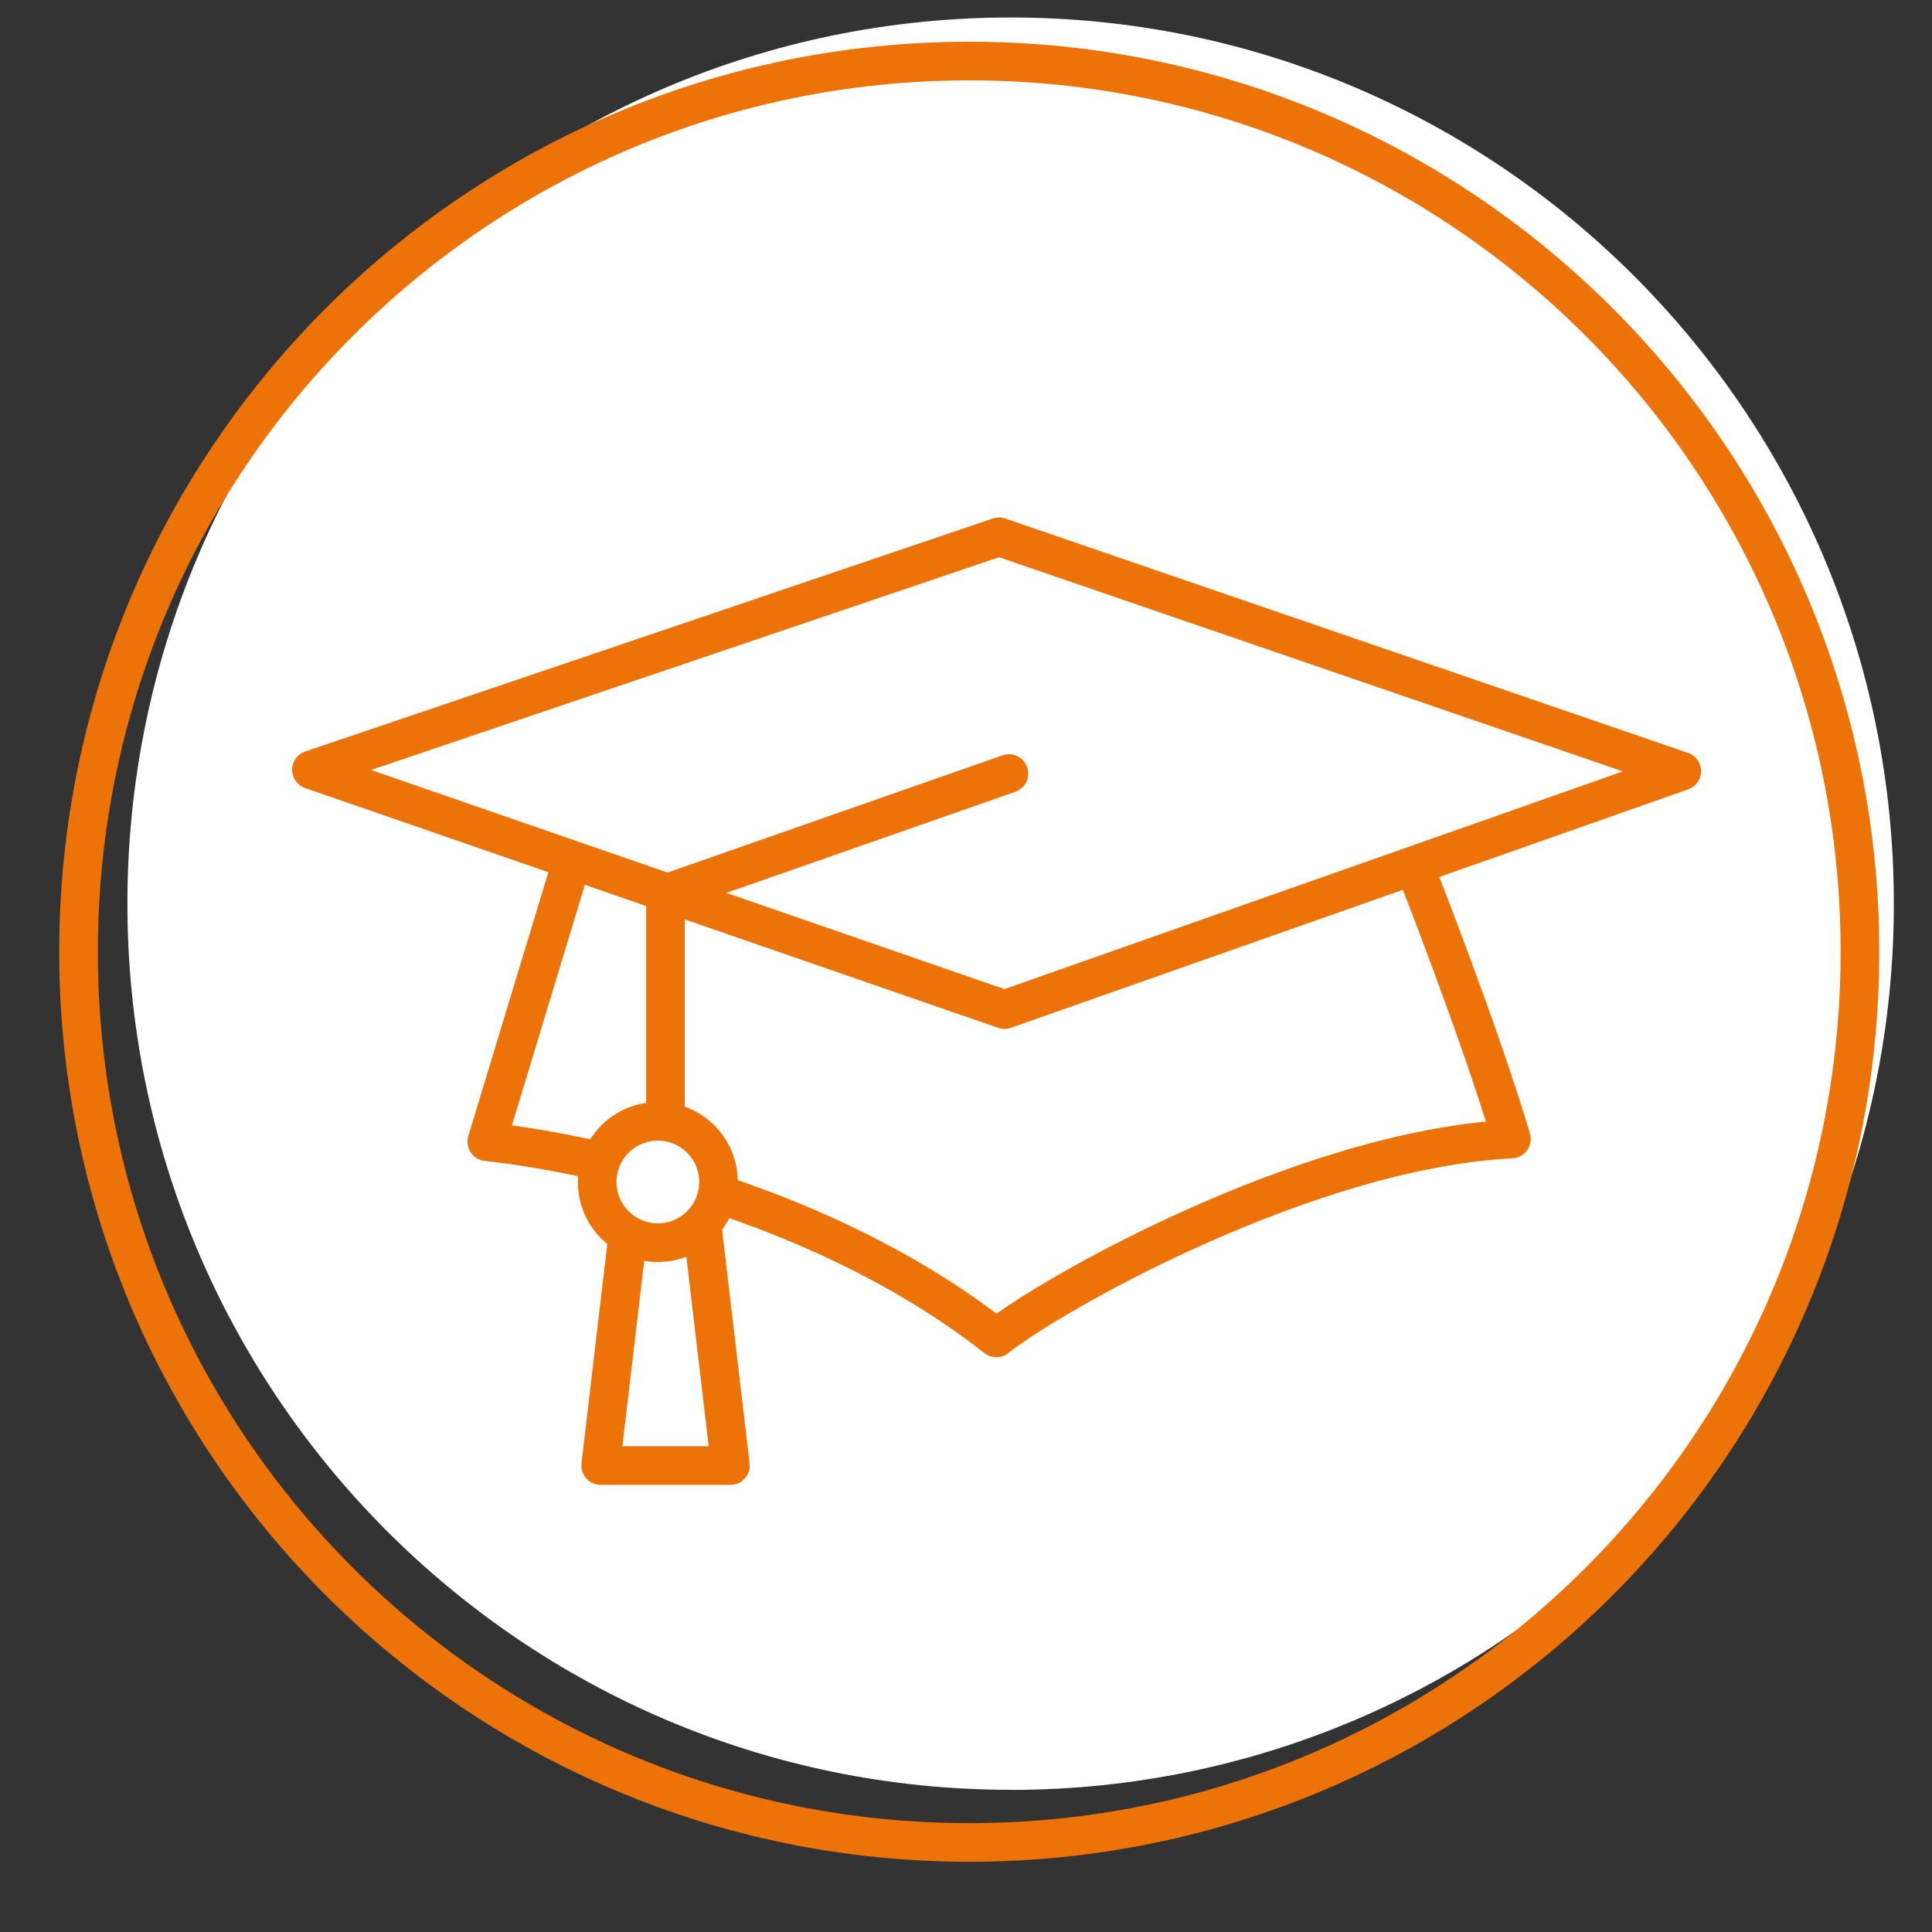
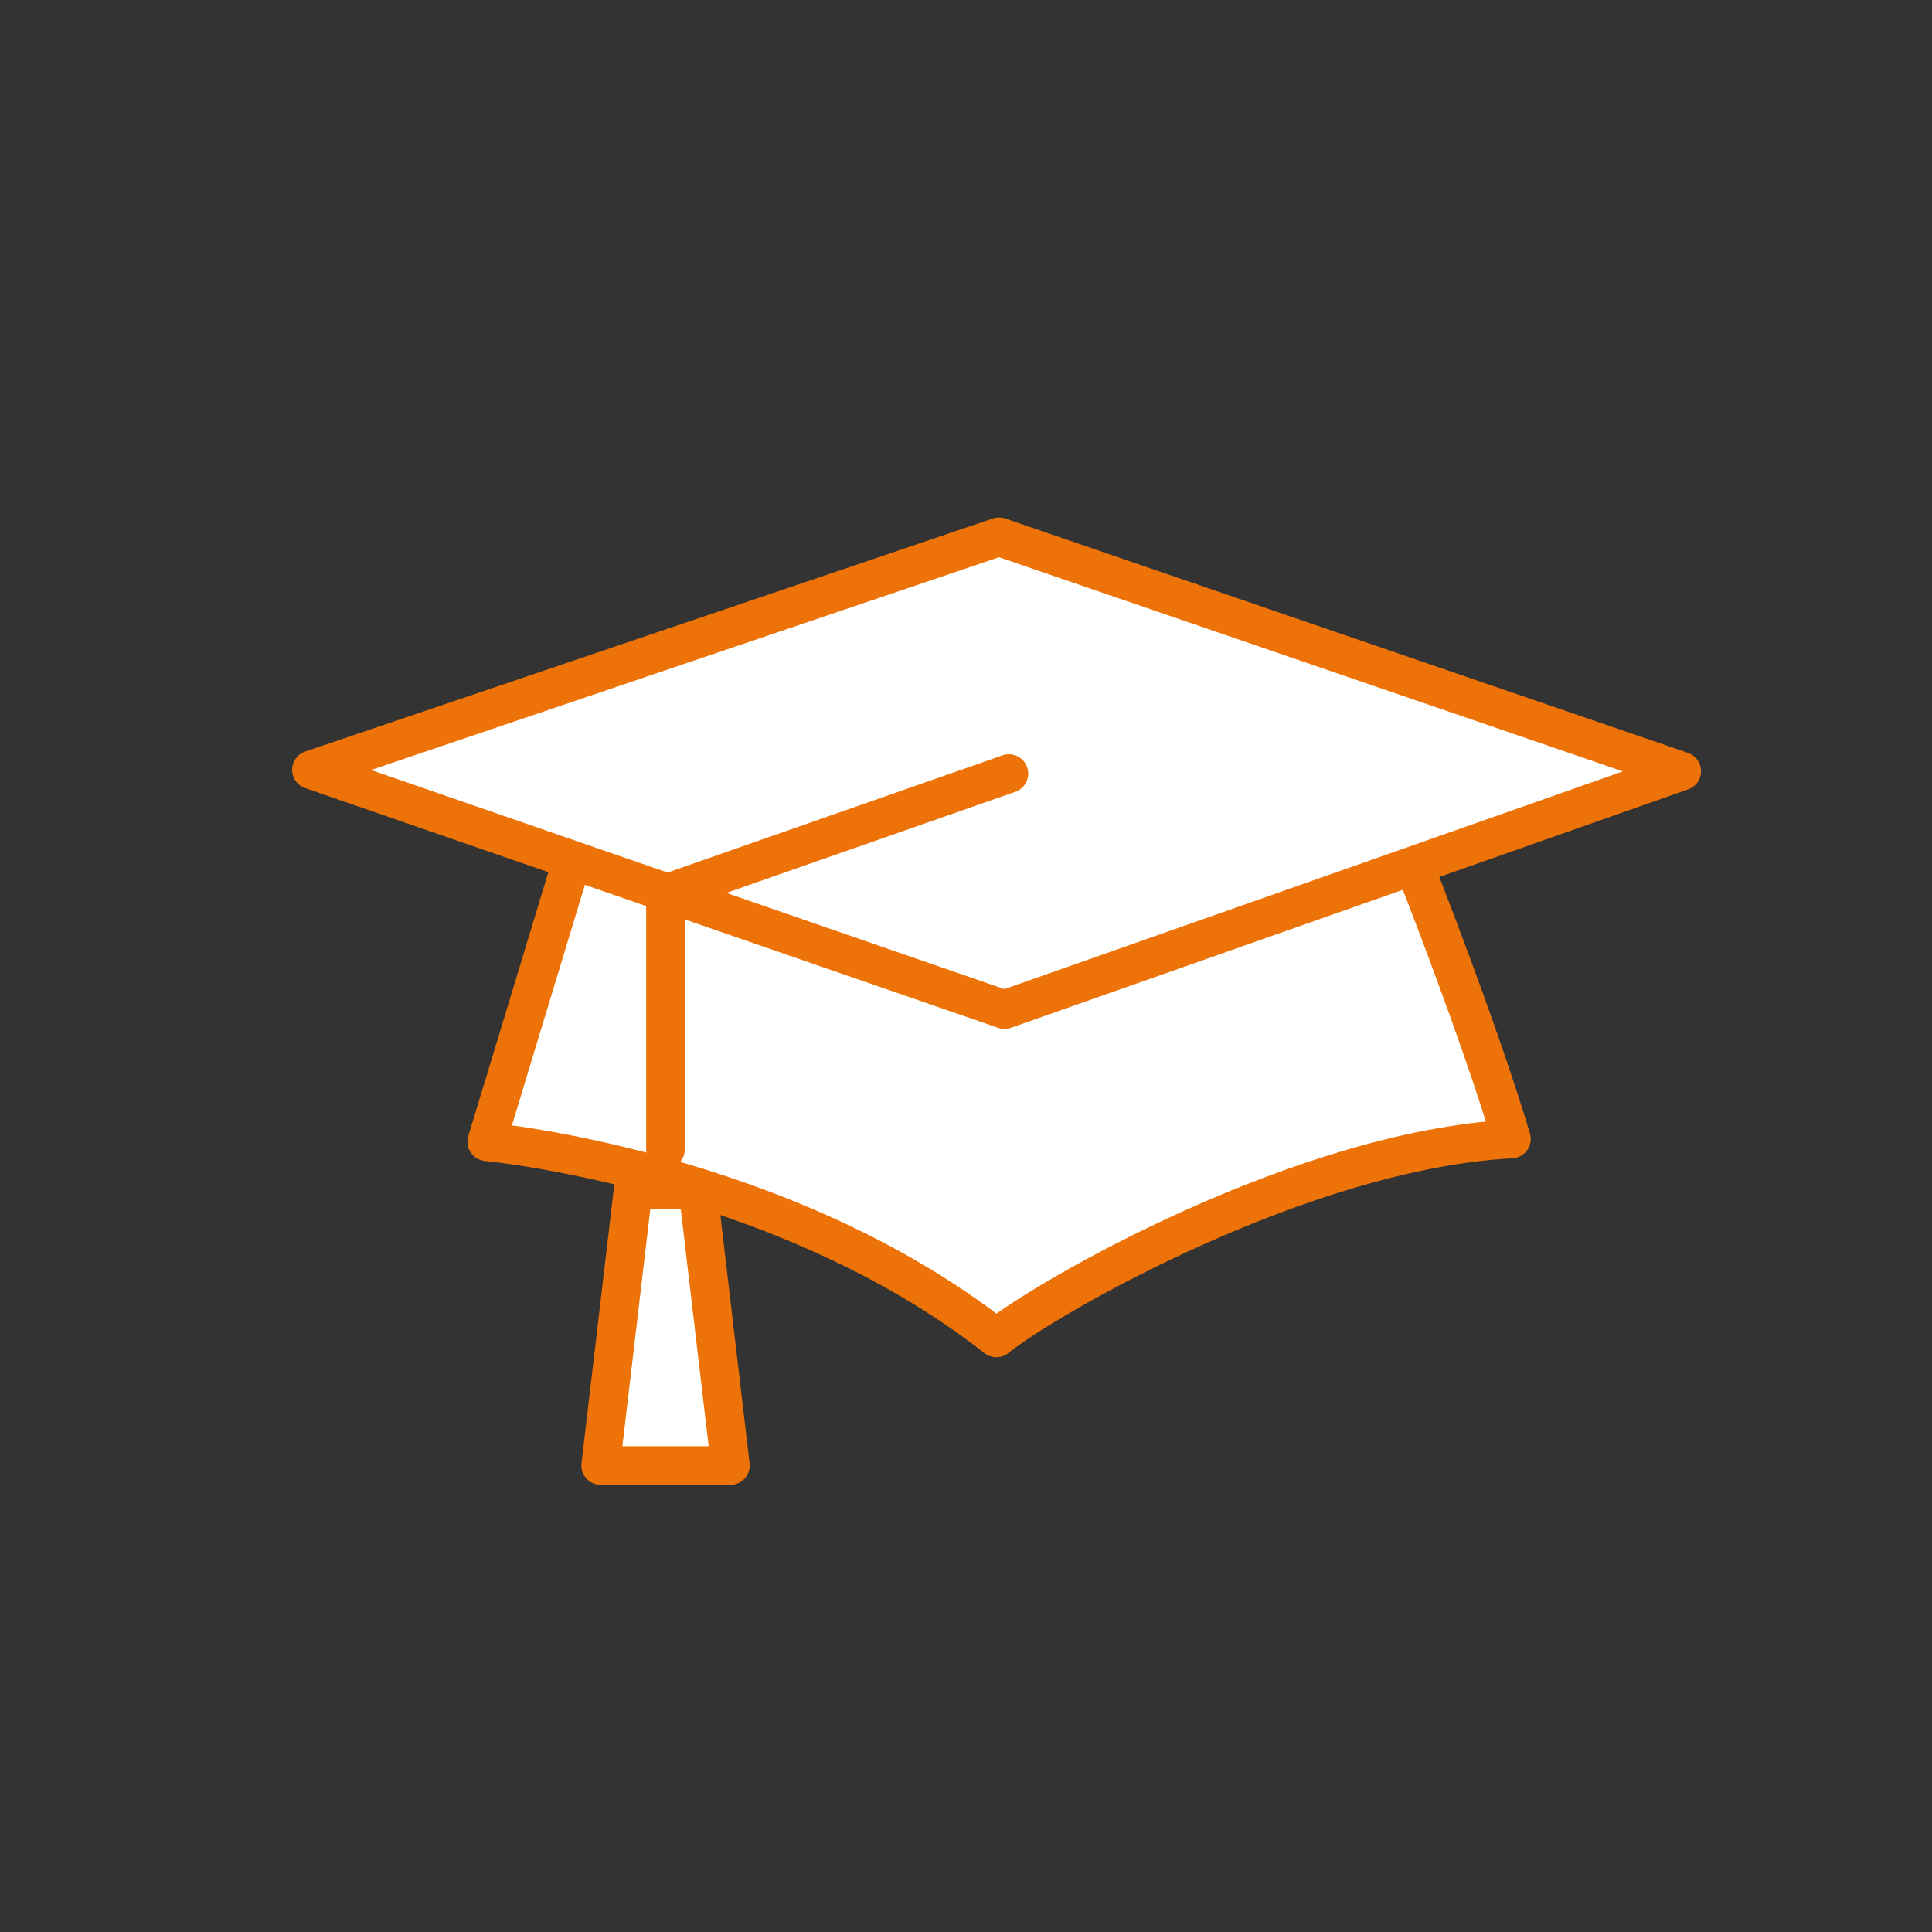
<svg xmlns="http://www.w3.org/2000/svg" id="Ebene_2" viewBox="0 0 200 200">
  <rect x="0" y="0" width="200" height="200" fill="#333333" stroke="none" />
  <defs>
    <style>.cls-1,.cls-2,.cls-3{fill:none;}.cls-4,.cls-5{fill:#fff;}.cls-5,.cls-2{stroke-linecap:round;stroke-linejoin:round;}.cls-5,.cls-2,.cls-3{stroke:#ed7207;stroke-width:4px;}.cls-3{stroke-miterlimit:10;}</style>
  </defs>
-   <path class="cls-4" d="m104.62,185.29c50.49,0,91.43-41.07,91.43-91.74S155.11,1.81,104.62,1.81,13.19,42.88,13.19,93.54s40.94,91.74,91.43,91.74" />
-   <path class="cls-3" d="m100.34,190.73c50.92,0,92.2-41.28,92.2-92.2S151.26,6.32,100.34,6.32,8.13,47.6,8.13,98.53s41.28,92.2,92.2,92.2Z" />
-   <rect class="cls-1" x=".37" y="1.81" width="195.68" height="196.95" />
  <path class="cls-5" d="m58.99,89.84l-8.6,28.35s30.47,2.82,52.75,20.31c5.22-4.23,31.74-19.46,53.32-20.59-3.25-11-9.87-27.79-9.87-27.79" />
  <polygon class="cls-5" points="174.09 79.83 103.98 104.51 32.24 79.69 103.42 55.57 174.09 79.83" />
  <polygon class="cls-5" points="75.61 151.71 62.18 151.71 65.54 123.17 72.25 123.17 75.61 151.71" />
  <polyline class="cls-2" points="104.44 80.08 68.89 92.52 68.89 118.98" />
-   <path class="cls-5" d="m74.38,122.36c0,3.47-2.81,6.28-6.28,6.28s-6.28-2.81-6.28-6.28,2.81-6.28,6.28-6.28,6.28,2.81,6.28,6.28Z" />
</svg>